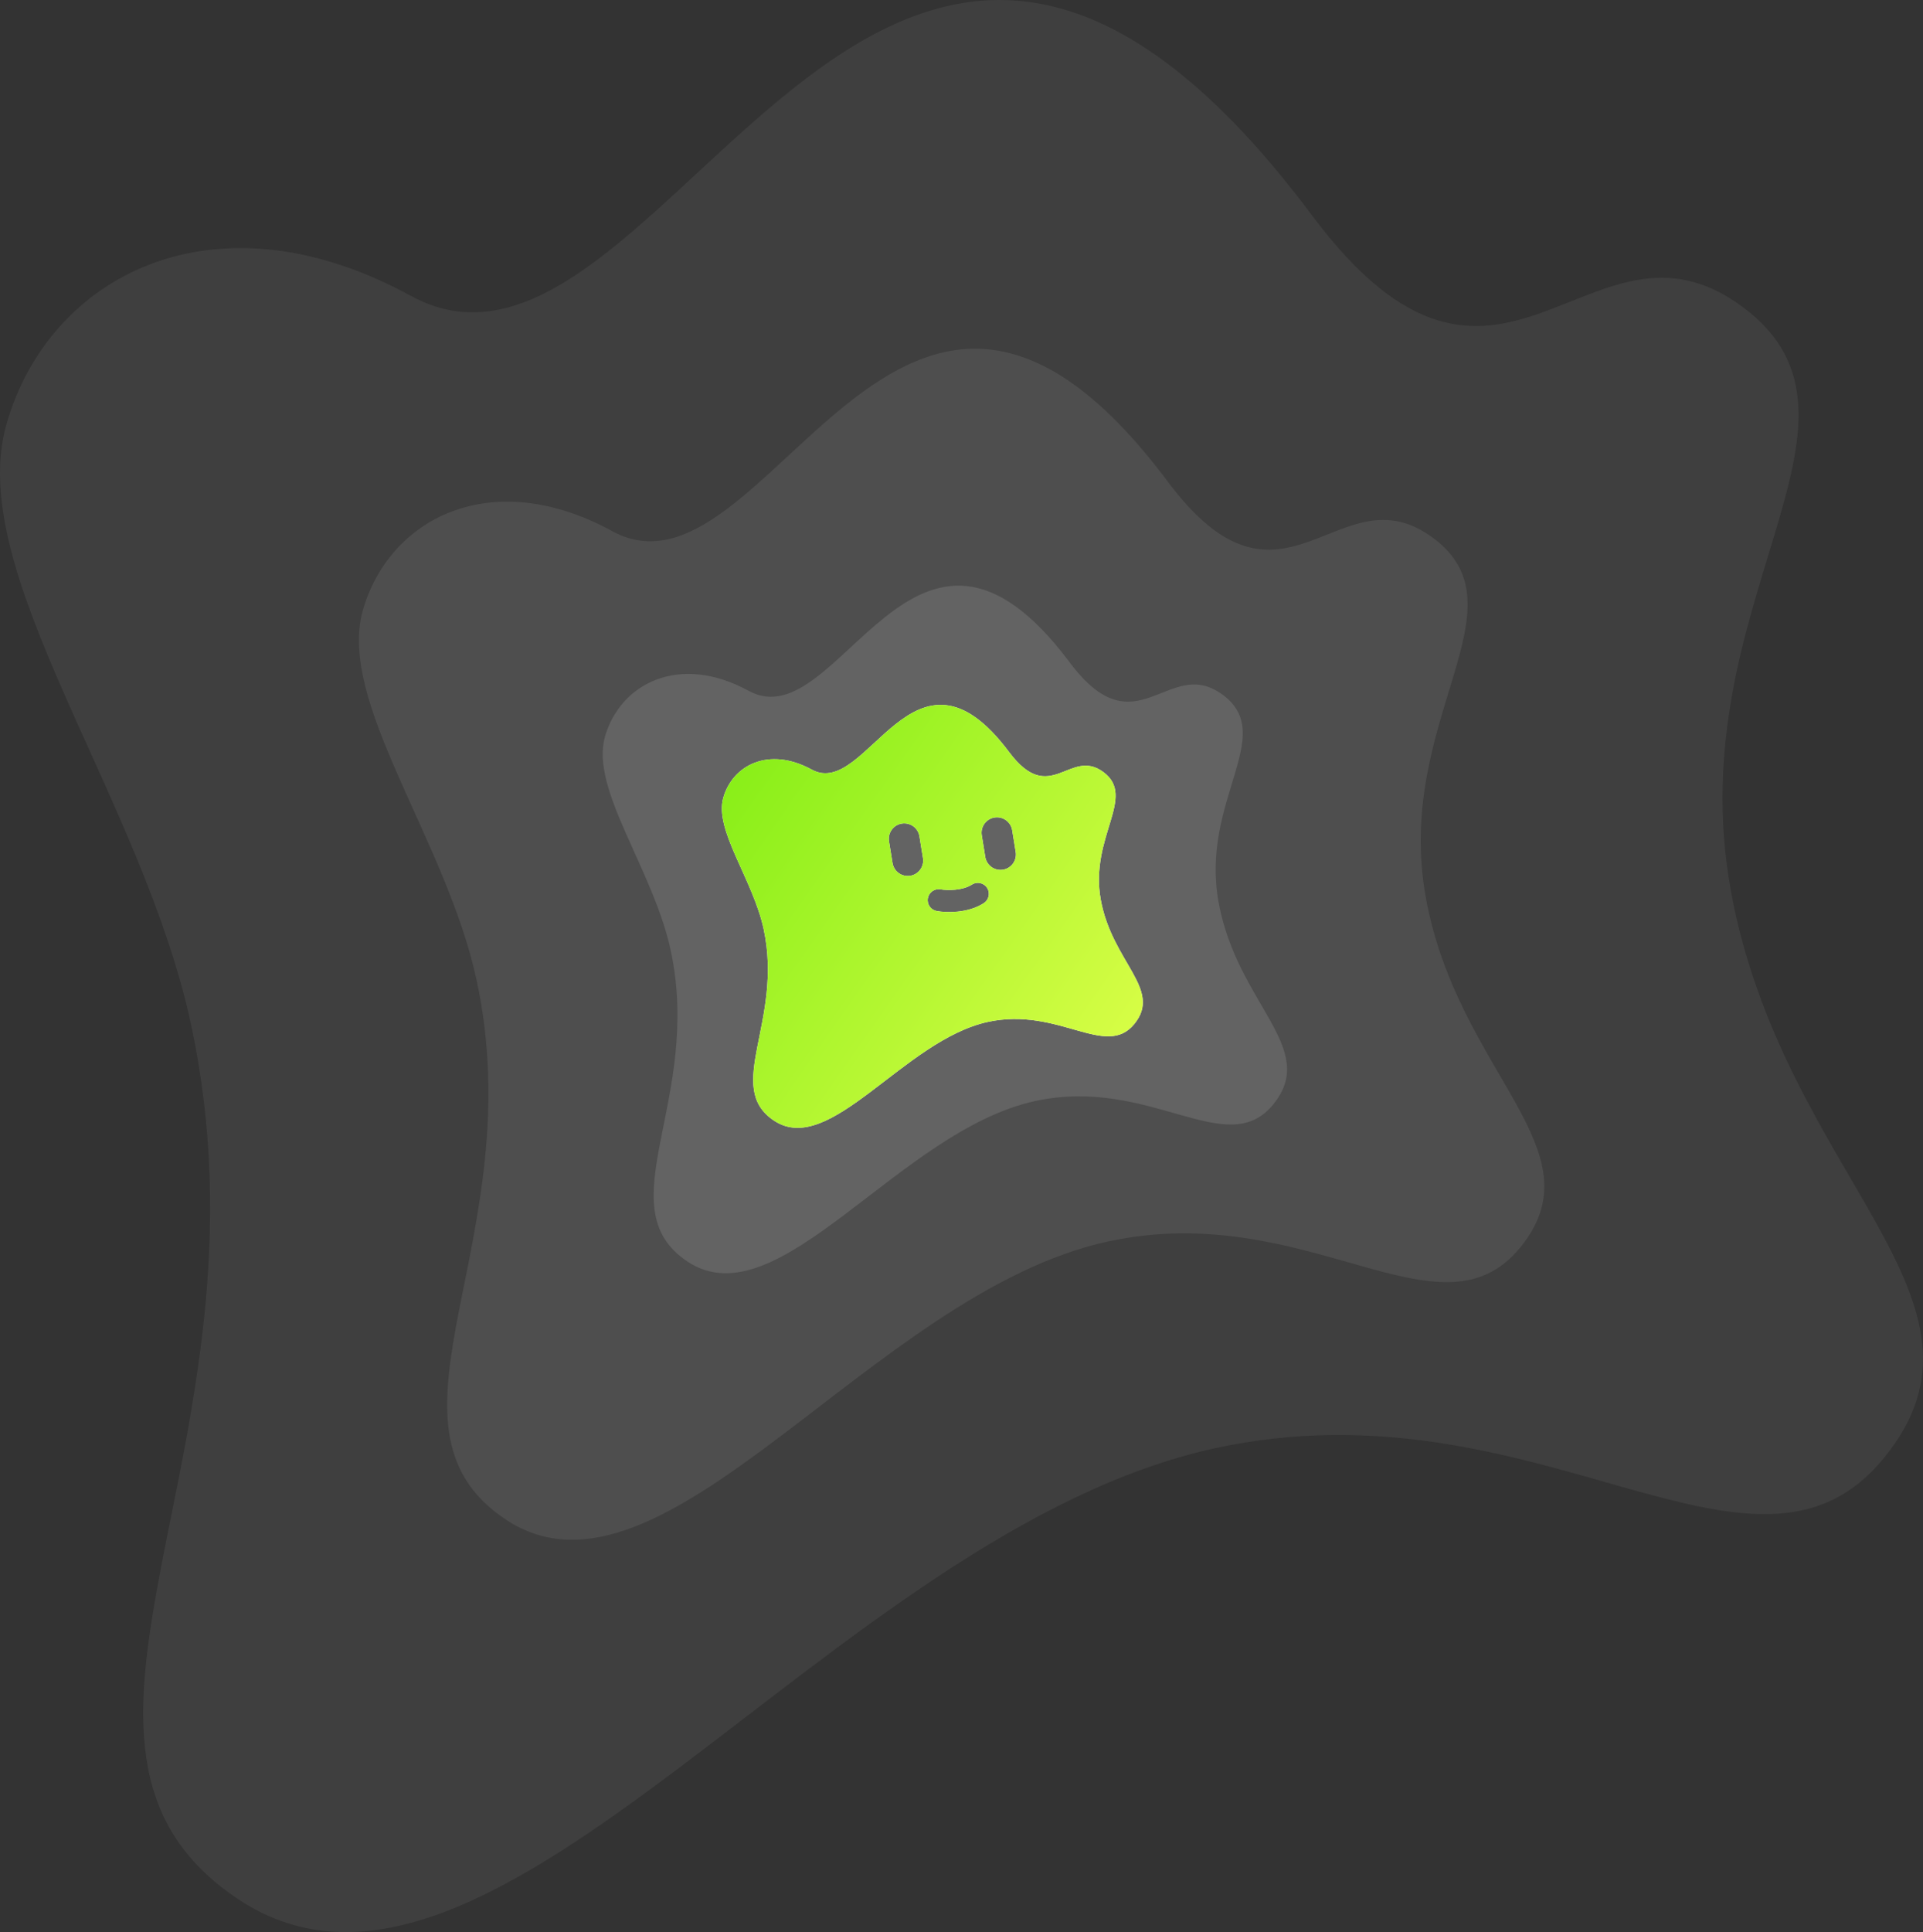
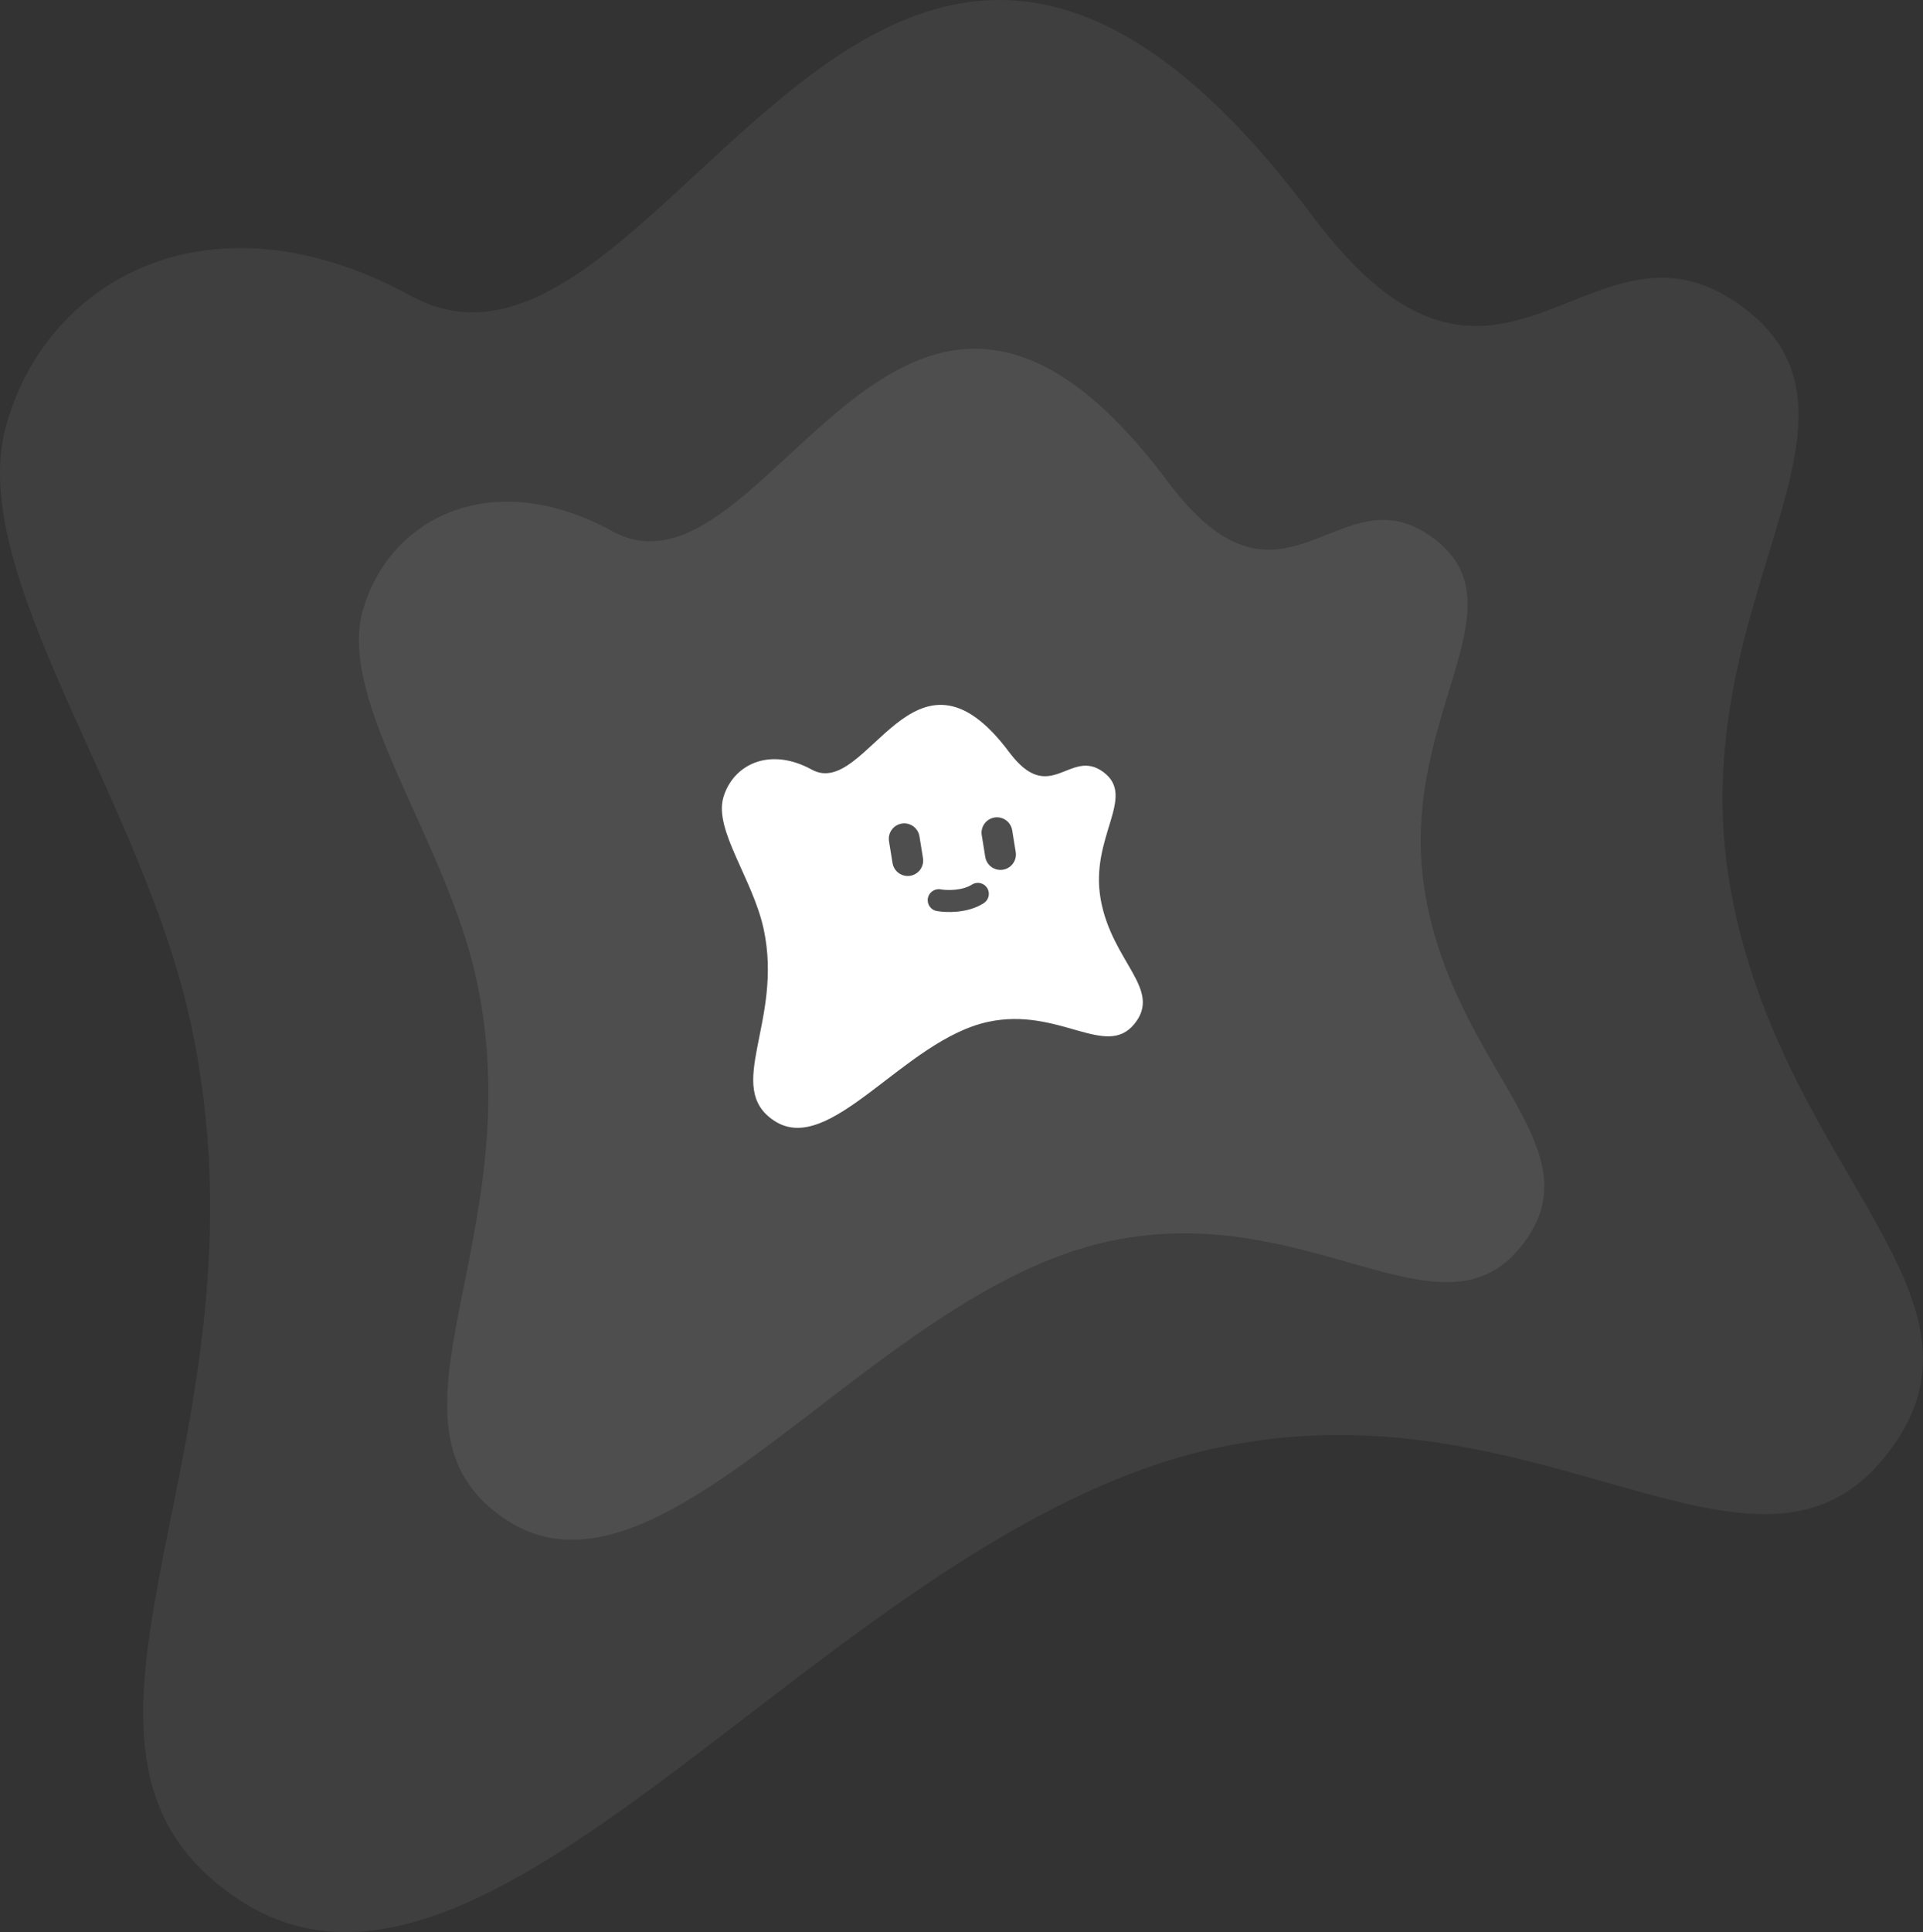
<svg xmlns="http://www.w3.org/2000/svg" fill="none" height="100%" overflow="visible" preserveAspectRatio="none" style="display: block;" viewBox="0 0 452.508 454.523" width="100%">
  <rect x="0" y="0" width="452.508" height="454.523" fill="#333333" stroke="none" />
  <g id="Group 2117131320">
    <path d="M443.234 343.083C473.97 305.662 419.489 276.804 407.26 209.349C395.032 141.895 446.211 99.078 410.081 72.218C373.952 45.357 353.139 110.055 308.768 50.708C206.055 -86.669 156.351 102.22 96.726 69.622C50.365 44.275 11.489 64.911 1.523 99.774C-8.444 134.637 33.344 187.281 44.915 240.859C66.37 340.2 1.582 410.767 56.191 446.874C116.134 486.507 195.678 360.177 286.091 340.655C361.993 324.267 412.498 380.505 443.234 343.083Z" fill="white" fill-opacity="0.06" id="Vector 22" />
    <path d="M357.68 293.532C376.627 270.464 343.043 252.675 335.505 211.093C327.967 169.512 359.515 143.118 337.244 126.56C314.972 110.002 302.142 149.884 274.79 113.3C211.474 28.616 180.834 145.055 144.08 124.96C115.5 109.335 91.536 122.056 85.392 143.547C79.249 165.038 105.008 197.49 112.141 230.517C125.367 291.755 85.429 335.255 119.092 357.513C156.043 381.944 205.077 304.07 260.812 292.036C307.6 281.933 338.733 316.6 357.68 293.532Z" fill="white" fill-opacity="0.08" id="Vector 21" />
-     <path d="M299.563 259.871C310.501 246.553 291.112 236.283 286.76 212.278C282.408 188.272 300.622 173.034 287.764 163.475C274.906 153.915 267.499 176.94 251.708 155.82C215.155 106.929 197.466 174.152 176.246 162.551C159.747 153.53 145.912 160.874 142.365 173.281C138.818 185.689 153.689 204.424 157.807 223.491C165.443 258.845 142.386 283.959 161.82 296.809C183.153 310.914 211.462 265.955 243.638 259.007C270.65 253.175 288.624 273.189 299.563 259.871Z" fill="white" fill-opacity="0.12" id="Vector 20" />
    <g id="Subtract">
      <path d="M191.04 181.06C204.092 188.196 214.974 146.845 237.459 176.919C247.173 189.911 251.729 175.749 259.639 181.629C267.547 187.509 256.344 196.882 259.021 211.648C261.698 226.415 273.624 232.733 266.896 240.925C260.168 249.117 249.111 236.807 232.495 240.394C212.702 244.668 195.289 272.323 182.166 263.647C170.212 255.743 184.394 240.294 179.697 218.547C177.164 206.818 168.016 195.292 170.198 187.66C172.38 180.029 180.891 175.511 191.04 181.06ZM232.278 208.874C231.503 207.672 229.899 207.325 228.696 208.1C227.647 208.776 226.245 209.155 224.775 209.3C223.32 209.443 222.016 209.336 221.344 209.217C219.935 208.966 218.589 209.904 218.337 211.313C218.086 212.723 219.025 214.069 220.434 214.32C221.564 214.521 223.345 214.651 225.283 214.46C227.207 214.27 229.511 213.744 231.505 212.458C232.708 211.682 233.054 210.077 232.278 208.874ZM234.022 192.317C232.044 192.637 230.699 194.5 231.019 196.478L231.846 201.596C232.167 203.574 234.03 204.918 236.008 204.598C237.986 204.278 239.331 202.416 239.011 200.438L238.184 195.32C237.864 193.341 236.001 191.997 234.022 192.317ZM212.199 193.745C210.22 194.065 208.876 195.928 209.196 197.906L210.023 203.023C210.343 205.002 212.206 206.346 214.185 206.027C216.163 205.707 217.506 203.843 217.187 201.865L216.359 196.748C216.04 194.77 214.177 193.425 212.199 193.745Z" fill="white" />
-       <path d="M191.04 181.06C204.092 188.196 214.974 146.845 237.459 176.919C247.173 189.911 251.729 175.749 259.639 181.629C267.547 187.509 256.344 196.882 259.021 211.648C261.698 226.415 273.624 232.733 266.896 240.925C260.168 249.117 249.111 236.807 232.495 240.394C212.702 244.668 195.289 272.323 182.166 263.647C170.212 255.743 184.394 240.294 179.697 218.547C177.164 206.818 168.016 195.292 170.198 187.66C172.38 180.029 180.891 175.511 191.04 181.06ZM232.278 208.874C231.503 207.672 229.899 207.325 228.696 208.1C227.647 208.776 226.245 209.155 224.775 209.3C223.32 209.443 222.016 209.336 221.344 209.217C219.935 208.966 218.589 209.904 218.337 211.313C218.086 212.723 219.025 214.069 220.434 214.32C221.564 214.521 223.345 214.651 225.283 214.46C227.207 214.27 229.511 213.744 231.505 212.458C232.708 211.682 233.054 210.077 232.278 208.874ZM234.022 192.317C232.044 192.637 230.699 194.5 231.019 196.478L231.846 201.596C232.167 203.574 234.03 204.918 236.008 204.598C237.986 204.278 239.331 202.416 239.011 200.438L238.184 195.32C237.864 193.341 236.001 191.997 234.022 192.317ZM212.199 193.745C210.22 194.065 208.876 195.928 209.196 197.906L210.023 203.023C210.343 205.002 212.206 206.346 214.185 206.027C216.163 205.707 217.506 203.843 217.187 201.865L216.359 196.748C216.04 194.77 214.177 193.425 212.199 193.745Z" fill="url(#paint0_linear_0_6)" />
    </g>
  </g>
  <defs>
    <linearGradient gradientUnits="userSpaceOnUse" id="paint0_linear_0_6" x1="160.6" x2="273.608" y1="178.666" y2="257.906">
      <stop stop-color="#81ED14" />
      <stop offset="1" stop-color="#E1FF4B" />
    </linearGradient>
  </defs>
</svg>